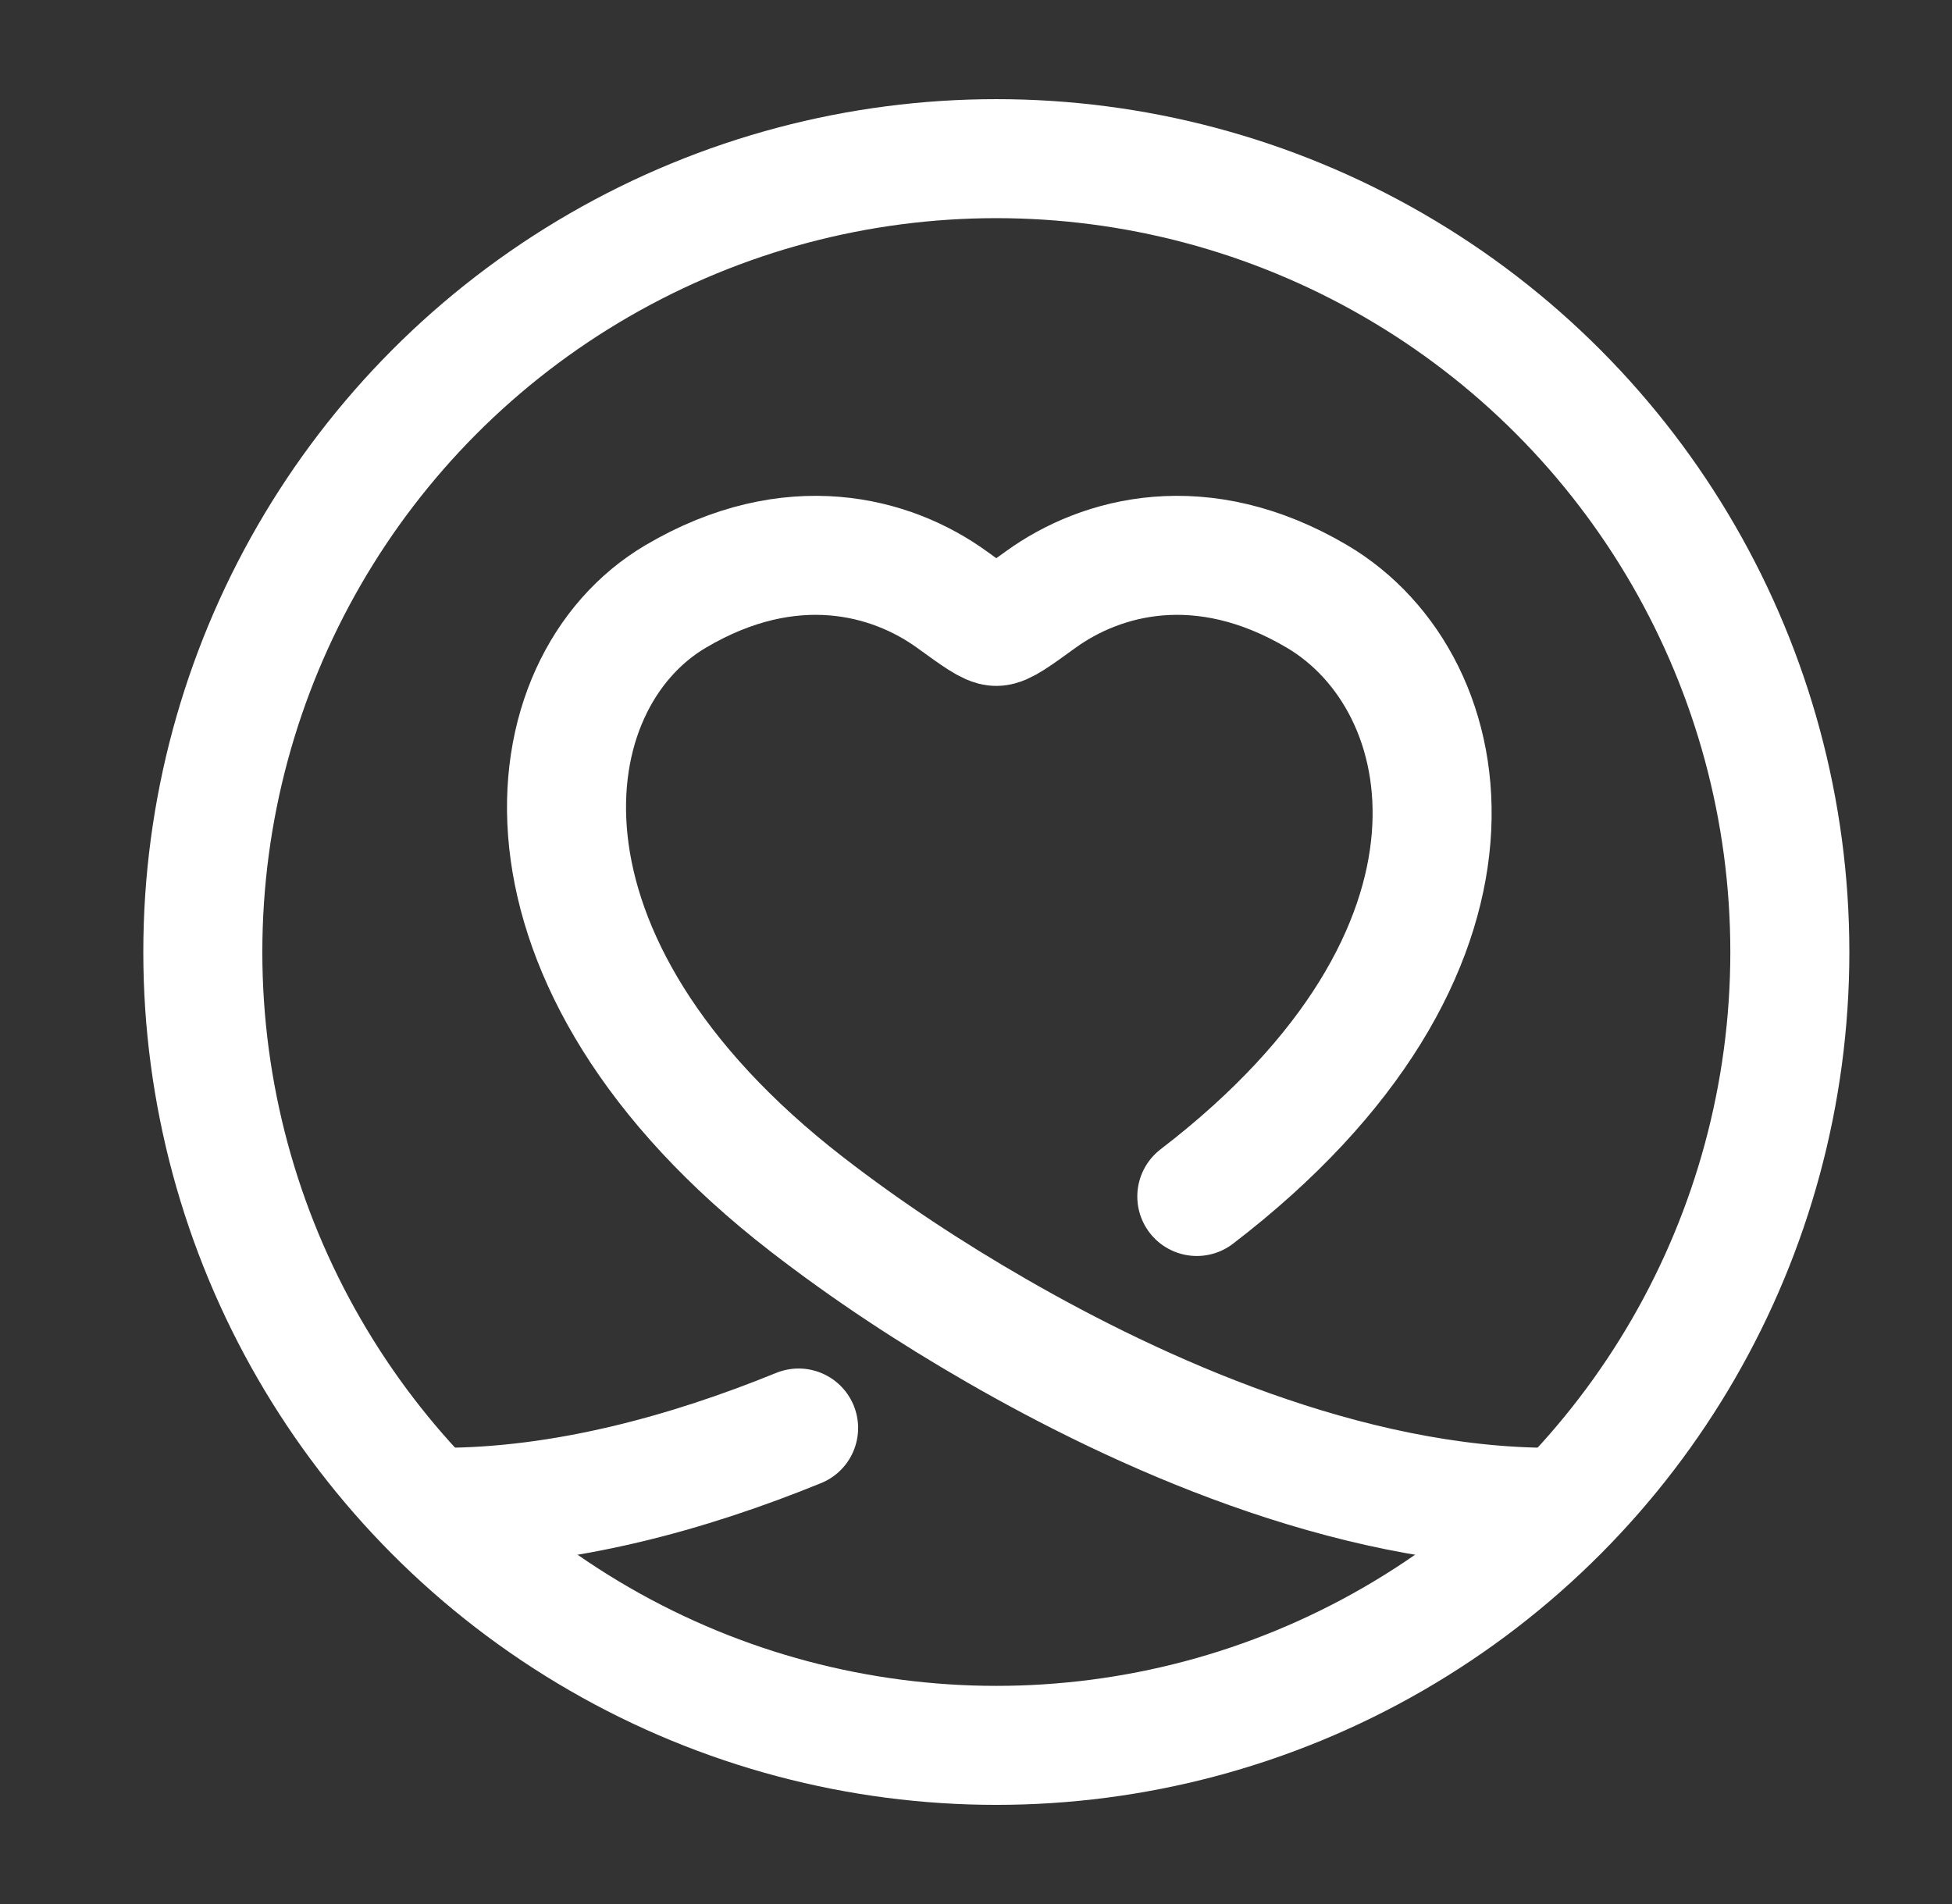
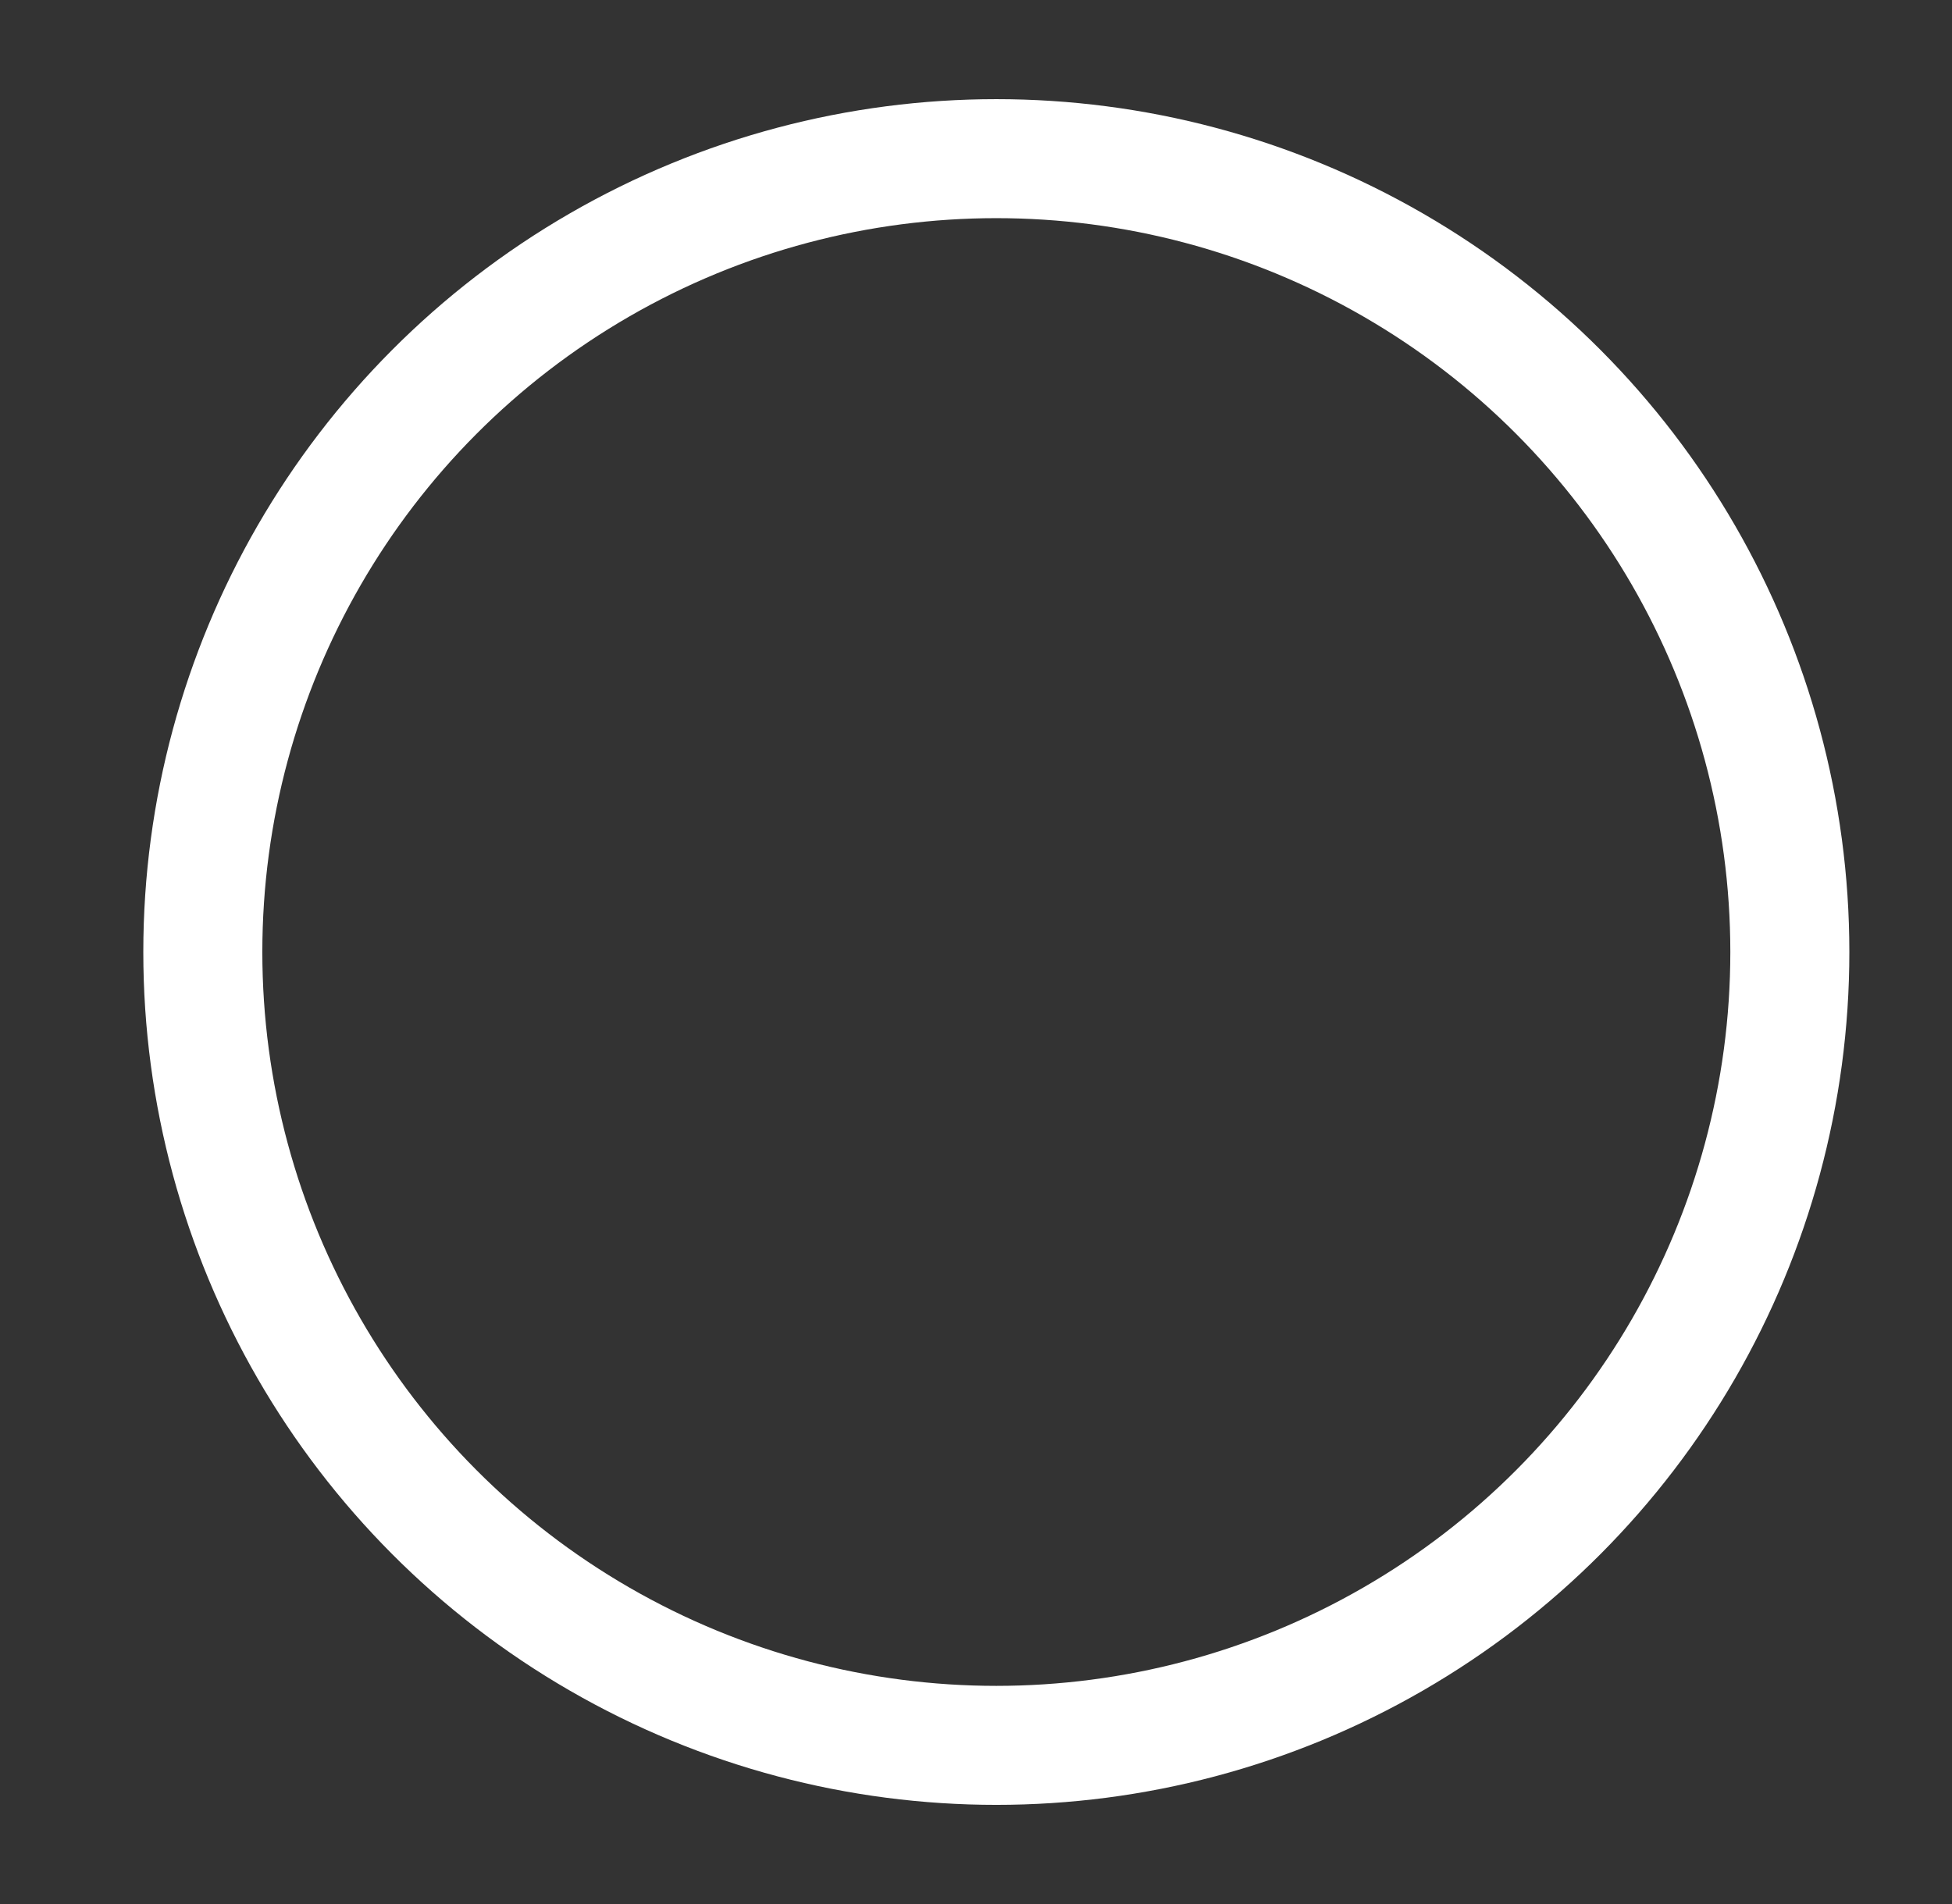
<svg xmlns="http://www.w3.org/2000/svg" width="41" height="40" viewBox="0 0 41 40" fill="none">
  <rect x="0" y="0" width="41" height="40" fill="#333333" stroke="none" />
  <circle cx="20.927" cy="20" r="16.667" stroke="white" stroke-width="2.5" stroke-linecap="round" stroke-linejoin="round" />
-   <path d="M25.138 25.136C31.807 20.023 30.751 14.355 27.664 12.531C25.243 11.101 23.13 11.677 21.86 12.595C21.34 12.972 21.08 13.16 20.927 13.16C20.774 13.16 20.513 12.972 19.993 12.595C18.724 11.677 16.611 11.101 14.19 12.531C11.113 14.349 10.342 20.189 16.949 25.302C18.21 26.278 19.545 27.156 20.927 27.952C23.891 29.661 28.288 31.666 32.593 31.666M9.26 31.666C11.841 31.666 14.455 30.945 16.774 30" stroke="white" stroke-width="2.5" stroke-linecap="round" />
</svg>